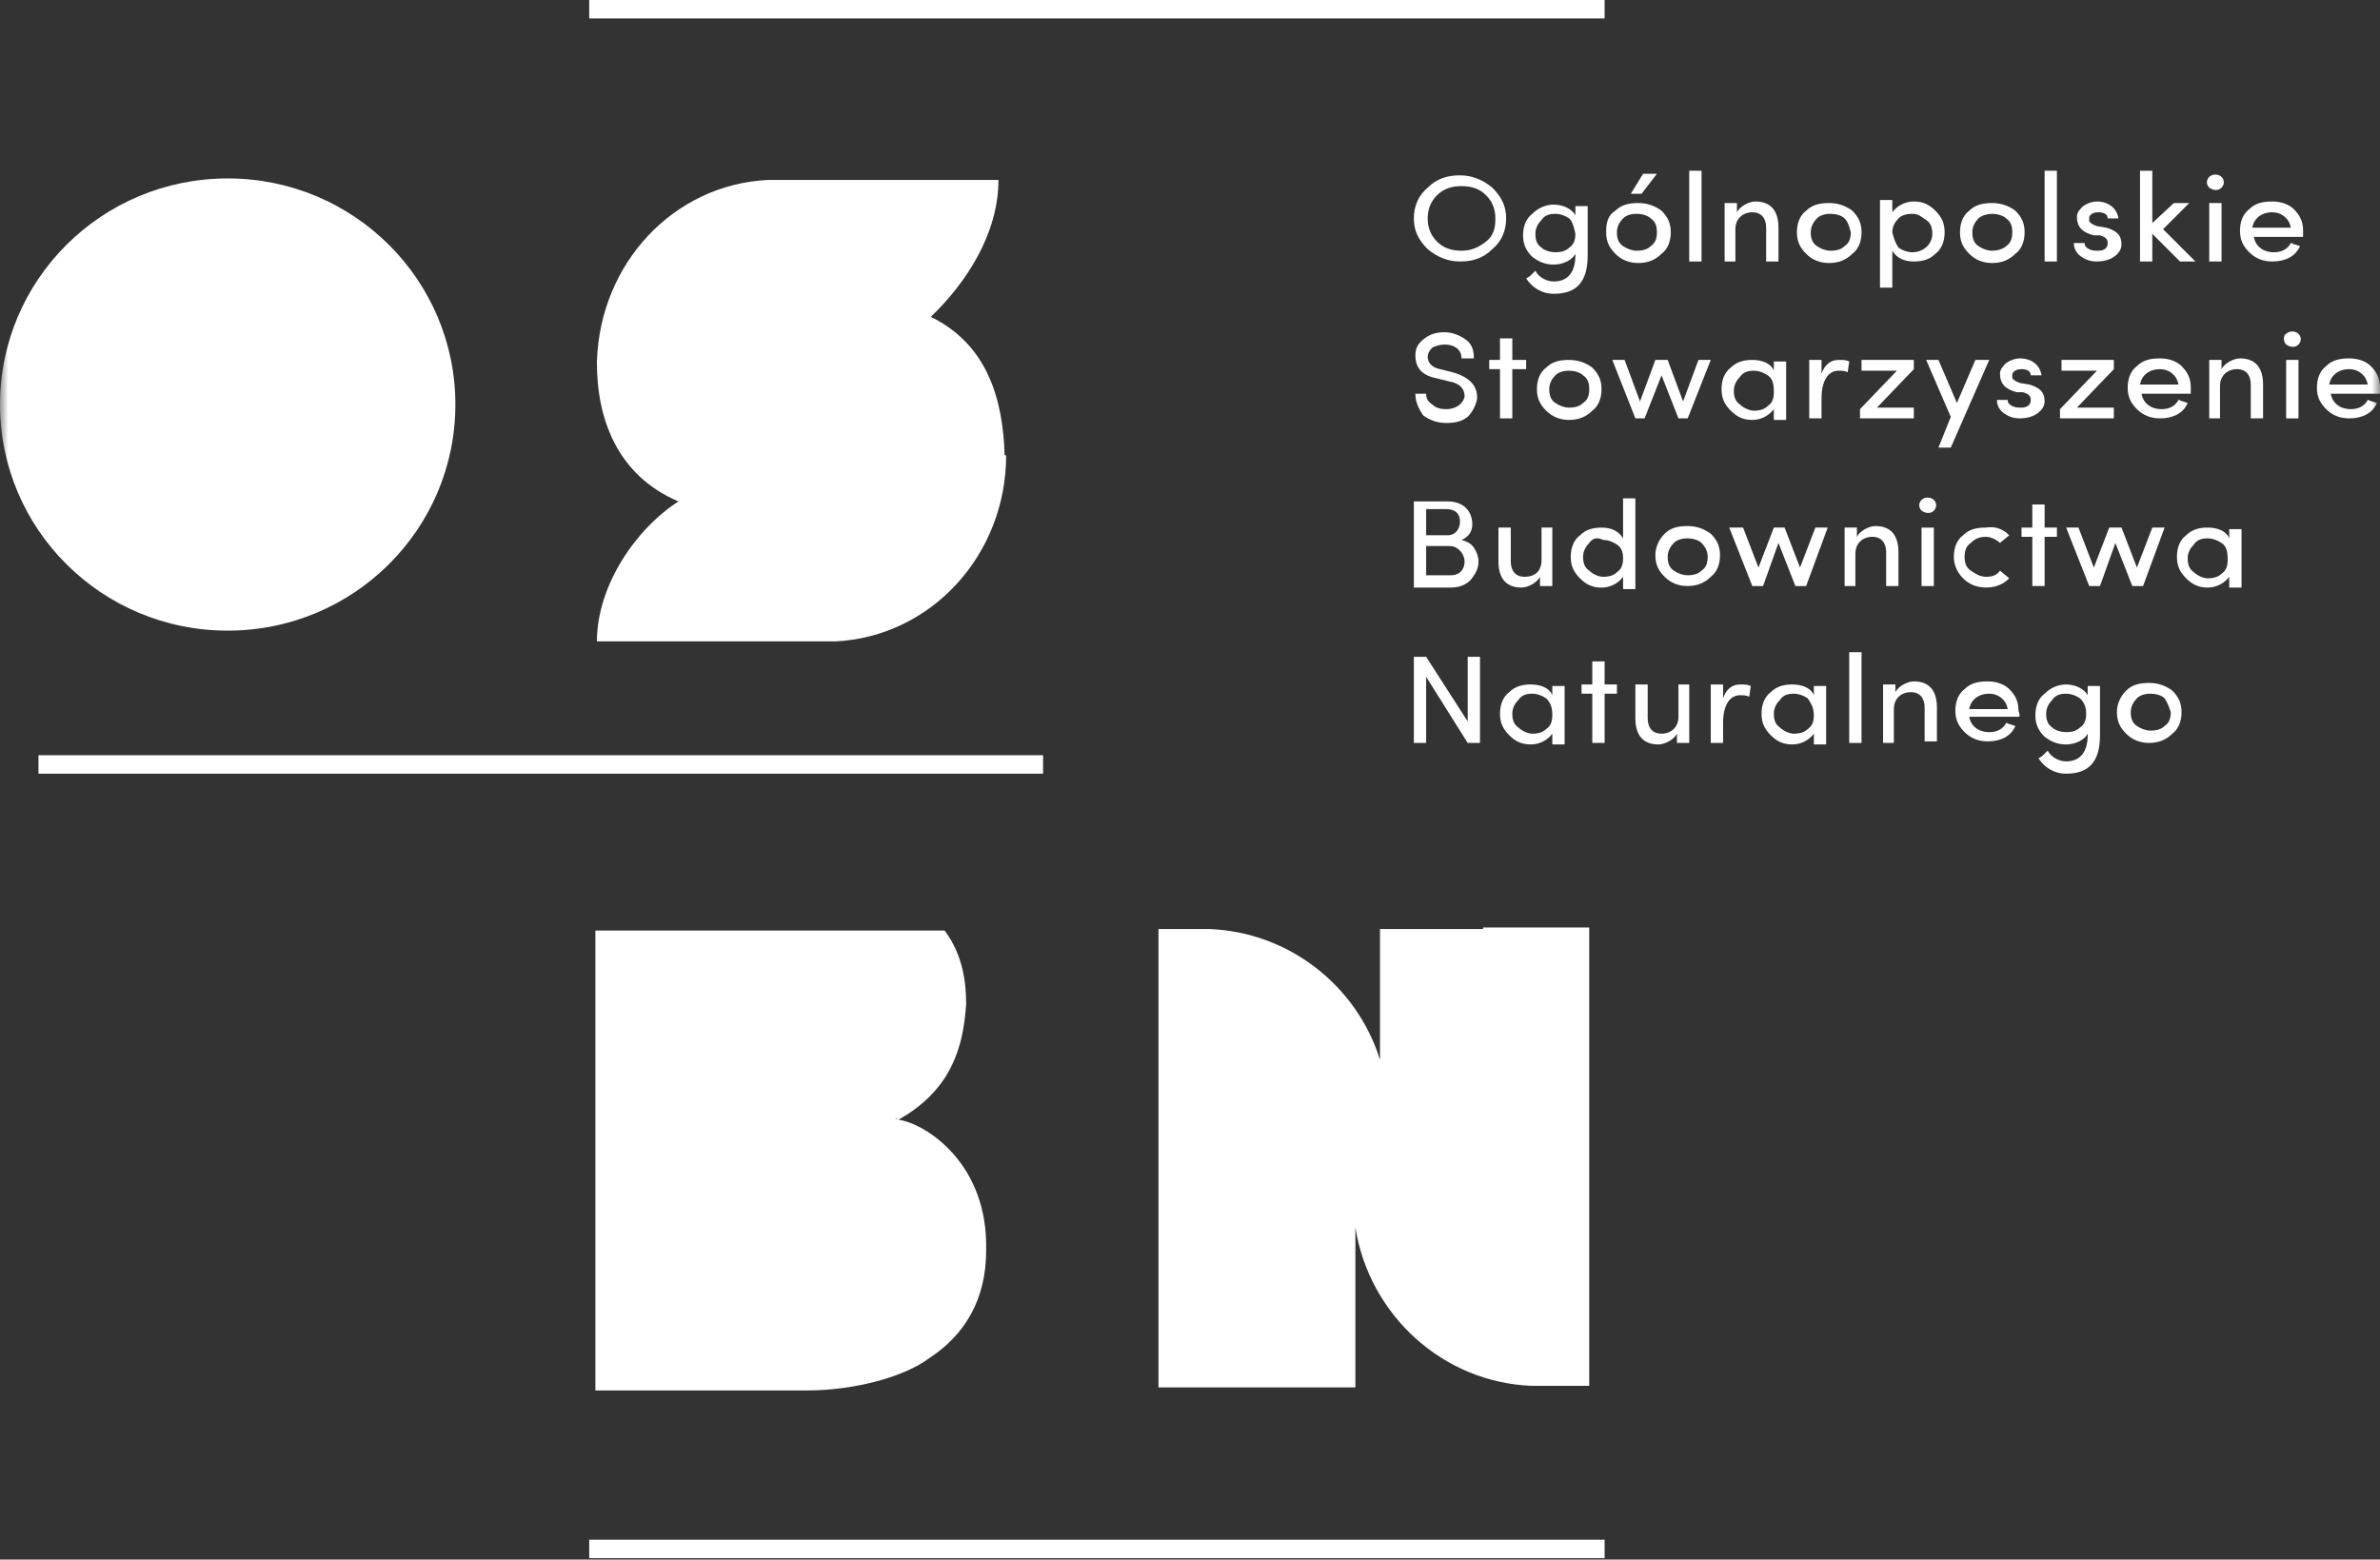
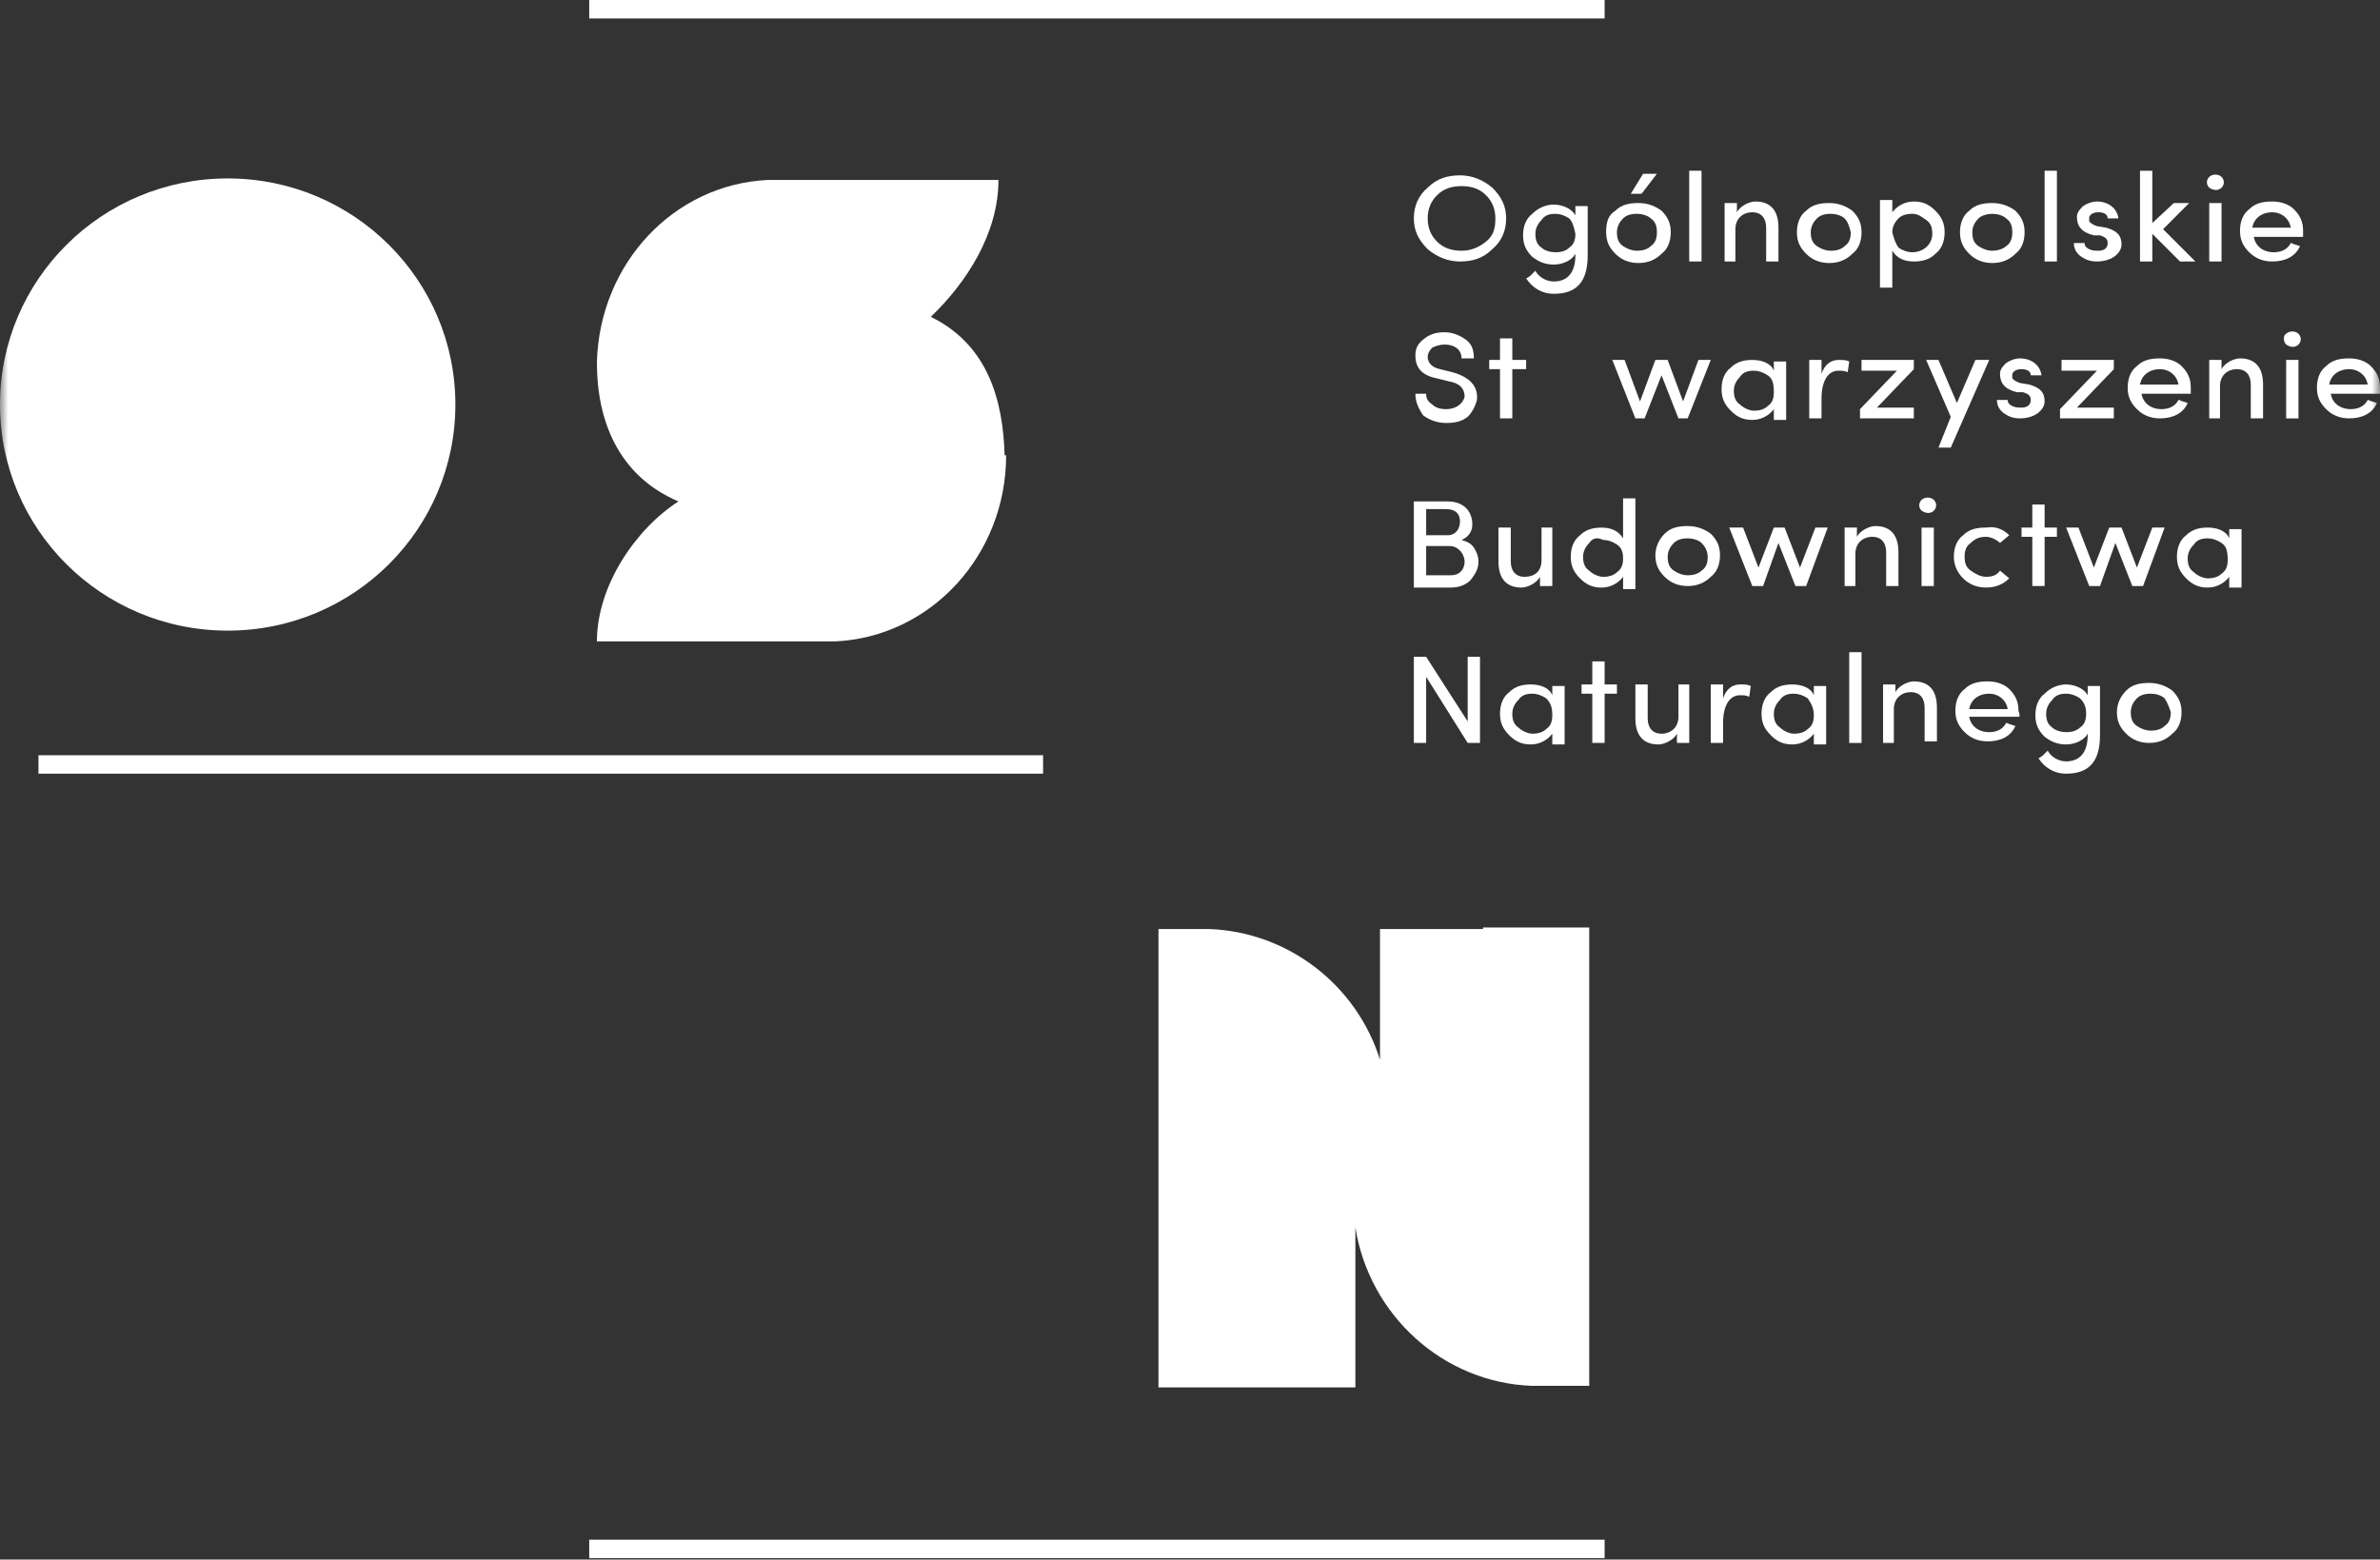
<svg xmlns="http://www.w3.org/2000/svg" width="148" height="97" viewBox="0 0 148 97" fill="none">
  <rect x="0" y="0" width="148" height="97" fill="#333333" stroke="none" />
  <mask id="mask0_239_2999" style="mask-type:luminance" maskUnits="userSpaceOnUse" x="0" y="0" width="148" height="97">
    <path d="M148 0H0V96.913H148V0Z" fill="white" />
  </mask>
  <g mask="url(#mask0_239_2999)">
    <path d="M88.781 11.672C89.355 11.098 90.024 10.906 90.79 10.906C91.555 10.906 92.225 11.193 92.799 11.672C93.373 12.246 93.66 12.82 93.66 13.585C93.66 14.35 93.373 15.02 92.799 15.498C92.225 16.072 91.555 16.264 90.79 16.264C90.024 16.264 89.355 15.977 88.781 15.498C88.207 14.924 87.92 14.35 87.92 13.585C87.92 12.82 88.207 12.15 88.781 11.672ZM89.355 12.15C88.972 12.533 88.781 13.011 88.781 13.585C88.781 14.159 88.972 14.637 89.355 15.02C89.737 15.403 90.216 15.594 90.885 15.594C91.459 15.594 91.938 15.403 92.416 15.02C92.894 14.637 92.99 14.159 92.99 13.585C92.99 13.011 92.799 12.533 92.416 12.15C92.033 11.767 91.555 11.576 90.885 11.576C90.216 11.576 89.737 11.767 89.355 12.15Z" fill="white" />
  </g>
  <mask id="mask1_239_2999" style="mask-type:luminance" maskUnits="userSpaceOnUse" x="0" y="0" width="148" height="97">
    <path d="M148 0H0V96.913H148V0Z" fill="white" />
  </mask>
  <g mask="url(#mask1_239_2999)">
    <path d="M95.478 16.838C95.669 17.221 96.147 17.508 96.626 17.508C97.487 17.508 97.965 16.934 97.965 15.882V15.786C97.774 16.169 97.2 16.456 96.626 16.456C96.052 16.456 95.669 16.264 95.286 15.977C94.904 15.595 94.712 15.212 94.712 14.638C94.712 14.064 94.904 13.586 95.286 13.299C95.669 12.916 96.147 12.725 96.626 12.725C97.2 12.725 97.774 13.012 97.965 13.394V12.82H98.73V15.882C98.73 17.508 98.061 18.273 96.626 18.273C95.86 18.273 95.286 17.891 94.904 17.317C94.904 17.317 95.095 17.221 95.191 17.125L95.478 16.838ZM97.582 13.586C97.295 13.394 97.008 13.299 96.721 13.299C96.339 13.299 96.052 13.394 95.86 13.681C95.669 13.873 95.478 14.16 95.478 14.542C95.478 14.925 95.573 15.212 95.86 15.403C96.052 15.595 96.434 15.69 96.721 15.69C97.104 15.69 97.391 15.595 97.582 15.403C97.869 15.212 97.965 14.925 97.965 14.542C97.869 14.064 97.774 13.777 97.582 13.586Z" fill="white" />
  </g>
  <mask id="mask2_239_2999" style="mask-type:luminance" maskUnits="userSpaceOnUse" x="0" y="0" width="148" height="97">
    <path d="M148 0H0V96.913H148V0Z" fill="white" />
  </mask>
  <g mask="url(#mask2_239_2999)">
    <path d="M100.452 13.106C100.835 12.724 101.313 12.628 101.887 12.628C102.461 12.628 102.94 12.819 103.322 13.106C103.705 13.489 103.896 13.872 103.896 14.446C103.896 15.02 103.705 15.498 103.322 15.785C102.94 16.168 102.461 16.359 101.887 16.359C101.313 16.359 100.835 16.168 100.452 15.785C100.07 15.402 99.878 15.02 99.878 14.446C99.878 13.872 99.974 13.393 100.452 13.106ZM100.931 15.307C101.218 15.498 101.505 15.594 101.792 15.594C102.174 15.594 102.461 15.498 102.653 15.307C102.94 15.115 103.035 14.828 103.035 14.446C103.035 14.063 102.94 13.776 102.653 13.585C102.461 13.393 102.079 13.298 101.792 13.298C101.409 13.298 101.122 13.393 100.931 13.585C100.739 13.776 100.548 14.063 100.548 14.446C100.548 14.828 100.644 15.115 100.931 15.307ZM103.035 10.81L102.079 12.054H101.409L102.174 10.81H103.035Z" fill="white" />
  </g>
  <path d="M105.81 10.619H105.044V16.264H105.81V10.619Z" fill="white" />
  <mask id="mask3_239_2999" style="mask-type:luminance" maskUnits="userSpaceOnUse" x="0" y="0" width="148" height="97">
    <path d="M148 0H0V96.913H148V0Z" fill="white" />
  </mask>
  <g mask="url(#mask3_239_2999)">
    <path d="M108.01 16.264H107.245V12.629H108.01V13.203C108.202 12.82 108.776 12.533 109.158 12.533C110.115 12.533 110.594 13.107 110.594 14.16V16.264H109.828V14.16C109.828 13.586 109.541 13.203 108.967 13.203C108.393 13.203 107.915 13.586 107.915 14.255V16.264H108.01Z" fill="white" />
  </g>
  <mask id="mask4_239_2999" style="mask-type:luminance" maskUnits="userSpaceOnUse" x="0" y="0" width="148" height="97">
    <path d="M148 0H0V96.913H148V0Z" fill="white" />
  </mask>
  <g mask="url(#mask4_239_2999)">
    <path d="M112.315 13.107C112.698 12.725 113.176 12.629 113.751 12.629C114.325 12.629 114.803 12.82 115.186 13.107C115.568 13.49 115.76 13.873 115.76 14.447C115.76 15.021 115.568 15.499 115.186 15.786C114.803 16.169 114.325 16.36 113.751 16.36C113.176 16.36 112.698 16.169 112.315 15.786C111.933 15.403 111.741 15.021 111.741 14.447C111.741 13.873 111.933 13.394 112.315 13.107ZM114.707 13.586C114.516 13.394 114.133 13.299 113.846 13.299C113.463 13.299 113.176 13.394 112.985 13.586C112.794 13.777 112.602 14.064 112.602 14.447C112.602 14.829 112.698 15.116 112.985 15.308C113.272 15.499 113.559 15.595 113.846 15.595C114.229 15.595 114.516 15.499 114.707 15.308C114.994 15.116 115.09 14.829 115.09 14.447C114.994 14.064 114.899 13.777 114.707 13.586Z" fill="white" />
  </g>
  <mask id="mask5_239_2999" style="mask-type:luminance" maskUnits="userSpaceOnUse" x="0" y="0" width="148" height="97">
    <path d="M148 0H0V96.913H148V0Z" fill="white" />
  </mask>
  <g mask="url(#mask5_239_2999)">
    <path d="M117.673 12.629V13.203C117.96 12.82 118.438 12.533 119.012 12.533C119.586 12.533 119.969 12.725 120.352 13.107C120.734 13.49 120.926 13.873 120.926 14.447C120.926 15.021 120.734 15.499 120.352 15.786C119.969 16.169 119.491 16.264 119.012 16.264C118.438 16.264 117.96 16.073 117.673 15.595V17.891H116.907V12.438H117.673V12.629ZM118.056 15.403C118.343 15.595 118.63 15.69 118.917 15.69C119.586 15.69 120.16 15.212 120.16 14.542C120.16 14.159 120.065 13.873 119.778 13.681C119.491 13.49 119.299 13.299 118.917 13.299C118.534 13.299 118.247 13.394 118.056 13.585C117.864 13.777 117.673 14.064 117.673 14.447C117.768 14.829 117.864 15.116 118.056 15.403Z" fill="white" />
  </g>
  <mask id="mask6_239_2999" style="mask-type:luminance" maskUnits="userSpaceOnUse" x="0" y="0" width="148" height="97">
    <path d="M148 0H0V96.913H148V0Z" fill="white" />
  </mask>
  <g mask="url(#mask6_239_2999)">
    <path d="M122.456 13.107C122.839 12.725 123.317 12.629 123.891 12.629C124.465 12.629 124.944 12.82 125.326 13.107C125.709 13.49 125.9 13.873 125.9 14.447C125.9 15.021 125.709 15.499 125.326 15.786C124.944 16.169 124.465 16.36 123.891 16.36C123.317 16.36 122.839 16.169 122.456 15.786C122.074 15.403 121.882 15.021 121.882 14.447C121.882 13.873 122.074 13.394 122.456 13.107ZM124.752 13.586C124.561 13.394 124.178 13.299 123.891 13.299C123.604 13.299 123.222 13.394 123.03 13.586C122.839 13.777 122.648 14.064 122.648 14.447C122.648 14.829 122.743 15.116 123.03 15.308C123.317 15.499 123.604 15.595 123.891 15.595C124.178 15.595 124.561 15.499 124.752 15.308C125.039 15.116 125.135 14.829 125.135 14.447C125.135 14.064 125.039 13.777 124.752 13.586Z" fill="white" />
  </g>
  <path d="M127.909 10.619H127.144V16.264H127.909V10.619Z" fill="white" />
  <mask id="mask7_239_2999" style="mask-type:luminance" maskUnits="userSpaceOnUse" x="0" y="0" width="148" height="97">
    <path d="M148 0H0V96.913H148V0Z" fill="white" />
  </mask>
  <g mask="url(#mask7_239_2999)">
    <path d="M130.205 14.638C129.44 14.447 129.153 14.064 129.153 13.49C129.153 13.203 129.344 13.011 129.536 12.82C129.823 12.629 130.11 12.533 130.397 12.533C131.066 12.533 131.64 12.916 131.736 13.586H131.066C131.066 13.299 130.779 13.203 130.492 13.203C130.205 13.203 130.014 13.299 129.918 13.49C129.918 13.586 129.918 13.681 129.918 13.777C130.014 13.873 130.11 13.968 130.397 14.064L130.971 14.16C131.64 14.351 131.927 14.638 131.927 15.212C131.927 15.499 131.736 15.786 131.449 15.977C131.162 16.169 130.779 16.264 130.397 16.264C130.014 16.264 129.727 16.169 129.44 15.977C129.153 15.786 128.962 15.499 128.962 15.116H129.631C129.631 15.308 129.727 15.403 129.918 15.499C130.11 15.595 130.301 15.595 130.492 15.595C130.875 15.595 131.066 15.403 131.066 15.116C131.066 14.829 130.875 14.734 130.588 14.638H130.205Z" fill="white" />
  </g>
  <path d="M133.841 14.542V16.264H133.076V10.619H133.841V13.872L135.18 12.628H136.137L134.511 14.255L136.52 16.264H135.563L133.841 14.542Z" fill="white" />
  <mask id="mask8_239_2999" style="mask-type:luminance" maskUnits="userSpaceOnUse" x="0" y="0" width="148" height="97">
    <path d="M148 0H0V96.913H148V0Z" fill="white" />
  </mask>
  <g mask="url(#mask8_239_2999)">
    <path d="M137.381 11.003C137.572 10.812 137.955 10.812 138.146 11.003C138.337 11.194 138.337 11.481 138.146 11.673C137.955 11.864 137.668 11.864 137.381 11.673C137.189 11.481 137.189 11.194 137.381 11.003ZM137.381 12.629H138.146V16.265H137.381V12.629Z" fill="white" />
  </g>
  <mask id="mask9_239_2999" style="mask-type:luminance" maskUnits="userSpaceOnUse" x="0" y="0" width="148" height="97">
    <path d="M148 0H0V96.913H148V0Z" fill="white" />
  </mask>
  <g mask="url(#mask9_239_2999)">
    <path d="M143.217 14.734H140.155C140.251 15.308 140.729 15.69 141.399 15.69C141.877 15.69 142.26 15.499 142.451 15.116C142.547 15.116 142.643 15.212 142.738 15.212L143.025 15.308C142.738 15.977 142.069 16.264 141.303 16.264C140.729 16.264 140.251 16.073 139.868 15.69C139.486 15.308 139.294 14.925 139.294 14.351C139.294 13.777 139.486 13.299 139.868 13.011C140.251 12.629 140.729 12.533 141.303 12.533C141.877 12.533 142.356 12.725 142.643 13.011C143.025 13.394 143.217 13.777 143.217 14.351C143.217 14.542 143.217 14.638 143.217 14.734ZM142.451 14.16C142.356 13.586 141.877 13.203 141.303 13.203C140.634 13.203 140.155 13.586 140.06 14.16H142.451Z" fill="white" />
  </g>
  <mask id="mask10_239_2999" style="mask-type:luminance" maskUnits="userSpaceOnUse" x="0" y="0" width="148" height="97">
    <path d="M148 0H0V96.913H148V0Z" fill="white" />
  </mask>
  <g mask="url(#mask10_239_2999)">
    <path d="M88.685 24.491C88.685 24.778 88.781 24.969 89.068 25.16C89.259 25.352 89.546 25.448 89.929 25.448C90.599 25.448 90.981 25.065 91.077 24.682C91.077 24.108 90.694 23.821 90.12 23.726L89.355 23.534C88.398 23.343 88.016 22.864 88.016 22.099C88.016 21.621 88.207 21.334 88.59 21.047C88.972 20.76 89.355 20.664 89.833 20.664C90.312 20.664 90.79 20.855 91.173 21.142C91.555 21.429 91.651 21.812 91.651 22.29H90.886C90.886 21.716 90.407 21.429 89.833 21.429C89.546 21.429 89.259 21.525 89.068 21.621C88.876 21.812 88.781 22.003 88.781 22.195C88.781 22.577 89.068 22.864 89.546 22.96L90.312 23.151C91.364 23.439 91.938 24.012 91.842 24.873C91.747 25.256 91.555 25.639 91.268 25.926C90.886 26.213 90.503 26.308 89.929 26.308C89.355 26.308 88.876 26.117 88.494 25.83C88.111 25.256 88.016 24.873 88.016 24.491H88.685Z" fill="white" />
  </g>
  <path d="M94.043 22.386H94.903V22.96H94.043V26.022H93.277V22.96H92.607V22.386H93.277V21.047H94.043V22.386Z" fill="white" />
  <mask id="mask11_239_2999" style="mask-type:luminance" maskUnits="userSpaceOnUse" x="0" y="0" width="148" height="97">
-     <path d="M148 0H0V96.913H148V0Z" fill="white" />
-   </mask>
+     </mask>
  <g mask="url(#mask11_239_2999)">
-     <path d="M96.147 22.865C96.53 22.483 97.008 22.387 97.582 22.387C98.156 22.387 98.635 22.578 99.017 22.865C99.4 23.248 99.591 23.631 99.591 24.205C99.591 24.779 99.4 25.257 99.017 25.544C98.635 25.927 98.156 26.118 97.582 26.118C97.008 26.118 96.53 25.927 96.147 25.544C95.765 25.161 95.573 24.779 95.573 24.205C95.573 23.631 95.765 23.152 96.147 22.865ZM98.443 23.344C98.252 23.152 97.869 23.057 97.582 23.057C97.2 23.057 96.913 23.152 96.721 23.344C96.53 23.535 96.339 23.822 96.339 24.205C96.339 24.587 96.434 24.874 96.721 25.066C97.008 25.257 97.295 25.353 97.582 25.353C97.965 25.353 98.252 25.257 98.443 25.066C98.73 24.874 98.826 24.587 98.826 24.205C98.826 23.822 98.73 23.535 98.443 23.344Z" fill="white" />
-   </g>
+     </g>
  <path d="M104.949 26.022H104.375L103.322 23.344L102.27 26.022H101.696L100.261 22.387H101.026L101.983 24.97L102.94 22.387H103.705L104.662 24.97L105.618 22.387H106.384L104.949 26.022Z" fill="white" />
  <mask id="mask12_239_2999" style="mask-type:luminance" maskUnits="userSpaceOnUse" x="0" y="0" width="148" height="97">
    <path d="M148 0H0V96.913H148V0Z" fill="white" />
  </mask>
  <g mask="url(#mask12_239_2999)">
    <path d="M110.306 26.022V25.448C110.019 25.831 109.541 26.118 108.967 26.118C108.393 26.118 108.01 25.927 107.628 25.544C107.245 25.161 107.054 24.779 107.054 24.205C107.054 23.631 107.245 23.152 107.628 22.865C108.01 22.483 108.489 22.387 108.967 22.387C109.541 22.387 110.115 22.578 110.306 23.057V22.483H111.072V26.118H110.306V26.022ZM109.924 23.344C109.637 23.152 109.35 23.057 109.063 23.057C108.68 23.057 108.393 23.152 108.202 23.439C108.01 23.631 107.819 23.918 107.819 24.3C107.819 24.683 107.915 24.97 108.202 25.161C108.393 25.353 108.776 25.544 109.063 25.544C109.445 25.544 109.732 25.448 109.924 25.257C110.211 25.066 110.306 24.779 110.306 24.396C110.306 23.822 110.211 23.535 109.924 23.344Z" fill="white" />
  </g>
  <mask id="mask13_239_2999" style="mask-type:luminance" maskUnits="userSpaceOnUse" x="0" y="0" width="148" height="97">
    <path d="M148 0H0V96.913H148V0Z" fill="white" />
  </mask>
  <g mask="url(#mask13_239_2999)">
    <path d="M113.272 26.022H112.507V22.387H113.272V23.248C113.464 22.674 113.846 22.387 114.325 22.387C114.612 22.387 114.803 22.387 114.994 22.483L114.899 23.152C114.707 23.057 114.516 23.057 114.325 23.057C113.655 23.057 113.272 23.726 113.272 24.779V26.022Z" fill="white" />
  </g>
  <path d="M119.012 22.387V22.961L116.716 25.353H119.012V26.022H115.664V25.448L117.96 23.057H115.759V22.387H119.012Z" fill="white" />
  <path d="M121.309 27.84H120.543L121.309 25.927L119.778 22.387H120.543L121.691 25.066L122.839 22.387H123.7L121.309 27.84Z" fill="white" />
  <mask id="mask14_239_2999" style="mask-type:luminance" maskUnits="userSpaceOnUse" x="0" y="0" width="148" height="97">
    <path d="M148 0H0V96.913H148V0Z" fill="white" />
  </mask>
  <g mask="url(#mask14_239_2999)">
    <path d="M125.422 24.396C124.657 24.204 124.37 23.822 124.37 23.248C124.37 22.961 124.561 22.769 124.752 22.578C125.039 22.387 125.326 22.291 125.614 22.291C126.283 22.291 126.857 22.674 126.953 23.343H126.283C126.283 23.056 125.996 22.961 125.709 22.961C125.422 22.961 125.231 23.056 125.135 23.248C125.135 23.343 125.135 23.439 125.135 23.535C125.231 23.63 125.326 23.726 125.614 23.822L126.188 23.917C126.857 24.109 127.144 24.396 127.144 24.97C127.144 25.257 126.953 25.544 126.666 25.735C126.379 25.926 125.996 26.022 125.614 26.022C125.231 26.022 124.944 25.926 124.657 25.735C124.37 25.544 124.178 25.257 124.178 24.874H124.848C124.848 25.065 124.944 25.161 125.135 25.257C125.326 25.352 125.518 25.352 125.709 25.352C126.092 25.352 126.283 25.161 126.283 24.874C126.283 24.587 126.092 24.491 125.805 24.396H125.422Z" fill="white" />
  </g>
  <path d="M131.449 22.387V22.961L129.153 25.353H131.449V26.022H128.101V25.448L130.397 23.057H128.196V22.387H131.449Z" fill="white" />
  <mask id="mask15_239_2999" style="mask-type:luminance" maskUnits="userSpaceOnUse" x="0" y="0" width="148" height="97">
    <path d="M148 0H0V96.913H148V0Z" fill="white" />
  </mask>
  <g mask="url(#mask15_239_2999)">
    <path d="M136.233 24.491H133.171C133.267 25.065 133.745 25.448 134.415 25.448C134.893 25.448 135.276 25.257 135.467 24.874C135.563 24.874 135.659 24.97 135.754 24.97L136.041 25.065C135.754 25.735 135.085 26.022 134.319 26.022C133.745 26.022 133.267 25.831 132.884 25.448C132.502 25.065 132.31 24.683 132.31 24.109C132.31 23.535 132.502 23.056 132.884 22.769C133.267 22.387 133.745 22.291 134.319 22.291C134.893 22.291 135.372 22.482 135.659 22.769C136.041 23.152 136.233 23.535 136.233 24.109C136.233 24.3 136.233 24.396 136.233 24.491ZM135.467 23.917C135.372 23.343 134.893 22.961 134.319 22.961C133.65 22.961 133.171 23.343 133.076 23.917H135.467Z" fill="white" />
  </g>
  <mask id="mask16_239_2999" style="mask-type:luminance" maskUnits="userSpaceOnUse" x="0" y="0" width="148" height="97">
    <path d="M148 0H0V96.913H148V0Z" fill="white" />
  </mask>
  <g mask="url(#mask16_239_2999)">
    <path d="M138.146 26.022H137.381V22.387H138.146V22.961C138.338 22.578 138.912 22.291 139.294 22.291C140.251 22.291 140.729 22.865 140.729 23.917V26.022H139.964V23.917C139.964 23.343 139.677 22.961 139.103 22.961C138.529 22.961 138.051 23.343 138.051 24.013V26.022H138.146Z" fill="white" />
  </g>
  <mask id="mask17_239_2999" style="mask-type:luminance" maskUnits="userSpaceOnUse" x="0" y="0" width="148" height="97">
    <path d="M148 0H0V96.913H148V0Z" fill="white" />
  </mask>
  <g mask="url(#mask17_239_2999)">
    <path d="M142.164 20.761C142.356 20.569 142.738 20.569 142.93 20.761C143.121 20.952 143.121 21.239 142.93 21.43C142.738 21.622 142.451 21.622 142.164 21.43C141.973 21.239 141.973 20.856 142.164 20.761ZM142.164 22.387H142.93V26.023H142.164V22.387Z" fill="white" />
  </g>
  <mask id="mask18_239_2999" style="mask-type:luminance" maskUnits="userSpaceOnUse" x="0" y="0" width="148" height="97">
    <path d="M148 0H0V96.913H148V0Z" fill="white" />
  </mask>
  <g mask="url(#mask18_239_2999)">
    <path d="M148 24.491H144.939C145.034 25.065 145.513 25.448 146.182 25.448C146.661 25.448 147.043 25.257 147.235 24.874C147.33 24.874 147.426 24.97 147.522 24.97L147.809 25.065C147.522 25.735 146.852 26.022 146.087 26.022C145.513 26.022 145.034 25.831 144.652 25.448C144.269 25.065 144.078 24.683 144.078 24.109C144.078 23.535 144.269 23.056 144.652 22.769C145.034 22.387 145.513 22.291 146.087 22.291C146.661 22.291 147.139 22.482 147.426 22.769C147.809 23.152 148 23.535 148 24.109C148 24.3 148 24.396 148 24.491ZM147.235 23.917C147.139 23.343 146.661 22.961 146.087 22.961C145.417 22.961 144.939 23.343 144.843 23.917H147.235Z" fill="white" />
  </g>
  <mask id="mask19_239_2999" style="mask-type:luminance" maskUnits="userSpaceOnUse" x="0" y="0" width="148" height="97">
    <path d="M148 0H0V96.913H148V0Z" fill="white" />
  </mask>
  <g mask="url(#mask19_239_2999)">
    <path d="M90.885 33.58C91.172 33.675 91.46 33.771 91.651 34.058C91.842 34.345 91.938 34.632 91.938 34.919C91.938 35.397 91.746 35.684 91.46 36.067C91.172 36.354 90.79 36.545 90.216 36.545H87.92V31.188H90.025C90.981 31.188 91.555 31.762 91.555 32.623C91.555 33.005 91.364 33.388 90.885 33.58ZM88.685 33.292H90.025C90.503 33.292 90.79 32.91 90.79 32.431C90.79 31.953 90.503 31.666 89.929 31.666H88.685V33.292ZM88.685 33.962V35.78H90.216C90.79 35.78 91.077 35.397 91.077 34.919C91.077 34.727 90.981 34.441 90.79 34.249C90.599 34.058 90.407 33.962 90.12 33.962H88.685Z" fill="white" />
  </g>
  <mask id="mask20_239_2999" style="mask-type:luminance" maskUnits="userSpaceOnUse" x="0" y="0" width="148" height="97">
    <path d="M148 0H0V96.913H148V0Z" fill="white" />
  </mask>
  <g mask="url(#mask20_239_2999)">
    <path d="M95.765 32.814H96.53V36.45H95.765V35.876C95.573 36.258 94.999 36.545 94.617 36.545C93.66 36.545 93.181 35.971 93.181 34.919V32.814H93.947V34.919C93.947 35.493 94.234 35.876 94.808 35.876C95.382 35.876 95.86 35.589 95.86 34.823V32.814H95.765Z" fill="white" />
  </g>
  <mask id="mask21_239_2999" style="mask-type:luminance" maskUnits="userSpaceOnUse" x="0" y="0" width="148" height="97">
    <path d="M148 0H0V96.913H148V0Z" fill="white" />
  </mask>
  <g mask="url(#mask21_239_2999)">
    <path d="M100.931 36.451V35.877C100.644 36.26 100.166 36.547 99.592 36.547C99.018 36.547 98.635 36.355 98.252 35.973C97.87 35.59 97.678 35.208 97.678 34.633C97.678 34.059 97.87 33.581 98.252 33.294C98.635 32.911 99.113 32.816 99.592 32.816C100.166 32.816 100.644 33.007 100.931 33.485V30.998H101.696V36.642H100.931V36.451ZM98.826 33.772C98.635 33.964 98.444 34.251 98.444 34.633C98.444 35.016 98.539 35.303 98.826 35.495C99.018 35.686 99.4 35.877 99.687 35.877C100.07 35.877 100.357 35.782 100.548 35.59C100.835 35.399 100.931 35.112 100.931 34.729C100.931 34.346 100.835 34.059 100.548 33.868C100.261 33.677 99.974 33.581 99.687 33.581C99.305 33.39 99.018 33.485 98.826 33.772Z" fill="white" />
  </g>
  <mask id="mask22_239_2999" style="mask-type:luminance" maskUnits="userSpaceOnUse" x="0" y="0" width="148" height="97">
    <path d="M148 0H0V96.913H148V0Z" fill="white" />
  </mask>
  <g mask="url(#mask22_239_2999)">
    <path d="M103.514 33.197C103.897 32.814 104.375 32.719 104.949 32.719C105.523 32.719 106.001 32.91 106.384 33.197C106.767 33.58 106.958 33.962 106.958 34.536C106.958 35.111 106.767 35.589 106.384 35.876C106.001 36.258 105.523 36.45 104.949 36.45C104.375 36.45 103.897 36.258 103.514 35.876C103.131 35.493 102.94 35.111 102.94 34.536C102.94 34.058 103.131 33.58 103.514 33.197ZM105.81 33.771C105.619 33.58 105.236 33.484 104.949 33.484C104.566 33.484 104.279 33.58 104.088 33.771C103.897 33.962 103.705 34.249 103.705 34.632C103.705 35.015 103.801 35.302 104.088 35.493C104.375 35.684 104.662 35.78 104.949 35.78C105.332 35.78 105.619 35.684 105.81 35.493C106.097 35.302 106.193 35.015 106.193 34.632C106.193 34.249 106.001 33.962 105.81 33.771Z" fill="white" />
  </g>
  <path d="M112.315 36.45H111.646L110.593 33.771L109.637 36.45H108.967L107.532 32.814H108.393L109.35 35.302L110.306 32.814H110.976L111.933 35.302L112.889 32.814H113.655L112.315 36.45Z" fill="white" />
  <mask id="mask23_239_2999" style="mask-type:luminance" maskUnits="userSpaceOnUse" x="0" y="0" width="148" height="97">
    <path d="M148 0H0V96.913H148V0Z" fill="white" />
  </mask>
  <g mask="url(#mask23_239_2999)">
    <path d="M115.472 36.45H114.707V32.814H115.472V33.388C115.664 33.006 116.238 32.719 116.62 32.719C117.577 32.719 118.055 33.293 118.055 34.345V36.45H117.29V34.345C117.29 33.771 117.003 33.388 116.429 33.388C115.855 33.388 115.377 33.771 115.377 34.441V36.45H115.472Z" fill="white" />
  </g>
  <mask id="mask24_239_2999" style="mask-type:luminance" maskUnits="userSpaceOnUse" x="0" y="0" width="148" height="97">
    <path d="M148 0H0V96.913H148V0Z" fill="white" />
  </mask>
  <g mask="url(#mask24_239_2999)">
    <path d="M119.491 31.093C119.682 30.901 120.065 30.901 120.256 31.093C120.447 31.284 120.447 31.571 120.256 31.762C120.065 31.954 119.778 31.954 119.491 31.762C119.299 31.571 119.299 31.284 119.491 31.093ZM119.491 32.815H120.256V36.45H119.491V32.815Z" fill="white" />
  </g>
  <mask id="mask25_239_2999" style="mask-type:luminance" maskUnits="userSpaceOnUse" x="0" y="0" width="148" height="97">
    <path d="M148 0H0V96.913H148V0Z" fill="white" />
  </mask>
  <g mask="url(#mask25_239_2999)">
    <path d="M124.944 33.292L124.37 33.77C124.178 33.579 123.796 33.388 123.509 33.388C123.126 33.388 122.839 33.483 122.552 33.77C122.265 33.962 122.169 34.248 122.169 34.631C122.169 35.014 122.265 35.301 122.552 35.492C122.839 35.684 123.126 35.875 123.509 35.875C123.891 35.875 124.178 35.779 124.37 35.492L124.944 35.971C124.561 36.353 124.083 36.544 123.509 36.544C122.935 36.544 122.456 36.353 122.074 35.971C121.691 35.588 121.5 35.109 121.5 34.631C121.5 34.057 121.691 33.579 122.074 33.292C122.456 32.909 122.935 32.813 123.509 32.813C124.083 32.718 124.561 32.909 124.944 33.292Z" fill="white" />
  </g>
  <path d="M127.144 32.814H127.909V33.388H127.144V36.449H126.379V33.388H125.709V32.814H126.379V31.379H127.144V32.814Z" fill="white" />
  <path d="M133.267 36.45H132.597L131.545 33.771L130.588 36.45H129.918L128.483 32.814H129.249L130.205 35.302L131.162 32.814H131.927L132.884 35.302L133.841 32.814H134.606L133.267 36.45Z" fill="white" />
  <mask id="mask26_239_2999" style="mask-type:luminance" maskUnits="userSpaceOnUse" x="0" y="0" width="148" height="97">
    <path d="M148 0H0V96.913H148V0Z" fill="white" />
  </mask>
  <g mask="url(#mask26_239_2999)">
    <path d="M138.624 36.45V35.876C138.337 36.258 137.859 36.545 137.285 36.545C136.711 36.545 136.328 36.354 135.946 35.971C135.563 35.589 135.372 35.206 135.372 34.632C135.372 34.058 135.563 33.58 135.946 33.293C136.328 32.91 136.807 32.814 137.285 32.814C137.859 32.814 138.433 33.005 138.624 33.484V32.91H139.39V36.545H138.624V36.45ZM138.146 33.771C137.859 33.58 137.572 33.484 137.285 33.484C136.902 33.484 136.615 33.58 136.424 33.867C136.233 34.058 136.041 34.345 136.041 34.728C136.041 35.11 136.137 35.397 136.424 35.589C136.615 35.78 136.998 35.971 137.285 35.971C137.668 35.971 137.955 35.876 138.146 35.684C138.433 35.493 138.529 35.206 138.529 34.823C138.529 34.249 138.433 33.962 138.146 33.771Z" fill="white" />
  </g>
  <path d="M92.033 46.209H91.268L88.685 42.095V46.209H87.92V40.852H88.685L91.268 44.87V40.852H92.033V46.209Z" fill="white" />
  <mask id="mask27_239_2999" style="mask-type:luminance" maskUnits="userSpaceOnUse" x="0" y="0" width="148" height="97">
    <path d="M148 0H0V96.913H148V0Z" fill="white" />
  </mask>
  <g mask="url(#mask27_239_2999)">
    <path d="M96.53 46.208V45.634C96.243 46.016 95.765 46.303 95.191 46.303C94.617 46.303 94.234 46.112 93.851 45.729C93.469 45.347 93.277 44.964 93.277 44.39C93.277 43.816 93.469 43.338 93.851 43.051C94.234 42.668 94.712 42.572 95.191 42.572C95.765 42.572 96.339 42.764 96.53 43.242V42.668H97.295V46.303H96.53V46.208ZM96.147 43.433C95.86 43.242 95.573 43.146 95.286 43.146C94.904 43.146 94.617 43.242 94.425 43.529C94.234 43.72 94.043 44.007 94.043 44.39C94.043 44.773 94.138 45.06 94.425 45.251C94.617 45.442 94.999 45.634 95.286 45.634C95.669 45.634 95.956 45.538 96.147 45.347C96.434 45.155 96.53 44.868 96.53 44.486C96.53 44.007 96.434 43.72 96.147 43.433Z" fill="white" />
  </g>
  <path d="M99.783 42.572H100.548V43.146H99.783V46.207H99.017V43.146H98.348V42.572H99.017V41.137H99.783V42.572Z" fill="white" />
  <mask id="mask28_239_2999" style="mask-type:luminance" maskUnits="userSpaceOnUse" x="0" y="0" width="148" height="97">
    <path d="M148 0H0V96.913H148V0Z" fill="white" />
  </mask>
  <g mask="url(#mask28_239_2999)">
    <path d="M104.279 42.572H105.045V46.208H104.279V45.634C104.088 46.016 103.514 46.303 103.131 46.303C102.175 46.303 101.696 45.729 101.696 44.677V42.572H102.462V44.677C102.462 45.251 102.749 45.634 103.323 45.634C103.897 45.634 104.375 45.251 104.375 44.581V42.572H104.279Z" fill="white" />
  </g>
  <mask id="mask29_239_2999" style="mask-type:luminance" maskUnits="userSpaceOnUse" x="0" y="0" width="148" height="97">
    <path d="M148 0H0V96.913H148V0Z" fill="white" />
  </mask>
  <g mask="url(#mask29_239_2999)">
    <path d="M107.149 46.208H106.384V42.572H107.149V43.433C107.341 42.859 107.723 42.572 108.202 42.572C108.489 42.572 108.68 42.572 108.871 42.668L108.776 43.338C108.584 43.242 108.393 43.242 108.202 43.242C107.532 43.242 107.149 43.912 107.149 44.964V46.208Z" fill="white" />
  </g>
  <mask id="mask30_239_2999" style="mask-type:luminance" maskUnits="userSpaceOnUse" x="0" y="0" width="148" height="97">
    <path d="M148 0H0V96.913H148V0Z" fill="white" />
  </mask>
  <g mask="url(#mask30_239_2999)">
    <path d="M112.794 46.208V45.634C112.507 46.016 112.028 46.303 111.454 46.303C110.88 46.303 110.498 46.112 110.115 45.729C109.732 45.347 109.541 44.964 109.541 44.39C109.541 43.816 109.732 43.338 110.115 43.051C110.498 42.668 110.976 42.572 111.454 42.572C112.028 42.572 112.602 42.764 112.794 43.242V42.668H113.559V46.303H112.794V46.208ZM112.411 43.433C112.124 43.242 111.837 43.146 111.55 43.146C111.167 43.146 110.88 43.242 110.689 43.529C110.498 43.72 110.306 44.007 110.306 44.39C110.306 44.773 110.402 45.06 110.689 45.251C110.88 45.442 111.263 45.634 111.55 45.634C111.933 45.634 112.22 45.538 112.411 45.347C112.698 45.155 112.794 44.868 112.794 44.486C112.794 44.007 112.602 43.72 112.411 43.433Z" fill="white" />
  </g>
  <path d="M115.76 40.565H114.994V46.209H115.76V40.565Z" fill="white" />
  <mask id="mask31_239_2999" style="mask-type:luminance" maskUnits="userSpaceOnUse" x="0" y="0" width="148" height="97">
    <path d="M148 0H0V96.913H148V0Z" fill="white" />
  </mask>
  <g mask="url(#mask31_239_2999)">
    <path d="M117.864 46.208H117.099V42.572H117.864V43.05C118.056 42.668 118.63 42.381 119.012 42.381C119.969 42.381 120.447 42.955 120.447 44.007V46.112H119.682V44.007C119.682 43.433 119.395 43.05 118.821 43.05C118.247 43.05 117.769 43.433 117.769 44.103V46.208H117.864Z" fill="white" />
  </g>
  <mask id="mask32_239_2999" style="mask-type:luminance" maskUnits="userSpaceOnUse" x="0" y="0" width="148" height="97">
    <path d="M148 0H0V96.913H148V0Z" fill="white" />
  </mask>
  <g mask="url(#mask32_239_2999)">
    <path d="M125.518 44.581H122.456C122.552 45.155 123.03 45.538 123.7 45.538C124.179 45.538 124.561 45.347 124.753 44.964C124.848 44.964 124.944 45.06 125.04 45.06L125.327 45.155C125.04 45.825 124.37 46.112 123.605 46.112C123.03 46.112 122.552 45.921 122.169 45.538C121.787 45.155 121.595 44.773 121.595 44.199C121.595 43.625 121.787 43.146 122.169 42.859C122.552 42.477 123.03 42.381 123.605 42.381C124.179 42.381 124.657 42.572 124.944 42.859C125.327 43.242 125.518 43.625 125.518 44.199C125.614 44.486 125.614 44.581 125.518 44.581ZM124.848 44.103C124.753 43.529 124.274 43.146 123.7 43.146C123.03 43.146 122.552 43.529 122.456 44.103H124.848Z" fill="white" />
  </g>
  <mask id="mask33_239_2999" style="mask-type:luminance" maskUnits="userSpaceOnUse" x="0" y="0" width="148" height="97">
    <path d="M148 0H0V96.913H148V0Z" fill="white" />
  </mask>
  <g mask="url(#mask33_239_2999)">
    <path d="M127.335 46.686C127.527 47.069 128.005 47.356 128.483 47.356C129.344 47.356 129.823 46.782 129.823 45.729V45.634C129.631 46.016 129.057 46.303 128.483 46.303C127.909 46.303 127.527 46.112 127.144 45.825C126.761 45.442 126.57 45.06 126.57 44.486C126.57 43.912 126.761 43.433 127.144 43.146C127.527 42.764 128.005 42.572 128.483 42.572C129.057 42.572 129.631 42.859 129.823 43.242V42.668H130.588V45.729C130.588 47.356 129.918 48.121 128.483 48.121C127.718 48.121 127.144 47.738 126.761 47.164C126.761 47.164 126.953 47.069 127.048 46.973L127.335 46.686ZM129.344 43.433C129.057 43.242 128.77 43.146 128.483 43.146C128.101 43.146 127.814 43.242 127.622 43.529C127.431 43.72 127.24 44.007 127.24 44.39C127.24 44.773 127.335 45.06 127.622 45.251C127.814 45.442 128.196 45.538 128.483 45.538C128.866 45.538 129.153 45.442 129.344 45.251C129.631 45.06 129.727 44.773 129.727 44.39C129.727 44.007 129.631 43.72 129.344 43.433Z" fill="white" />
  </g>
  <mask id="mask34_239_2999" style="mask-type:luminance" maskUnits="userSpaceOnUse" x="0" y="0" width="148" height="97">
    <path d="M148 0H0V96.913H148V0Z" fill="white" />
  </mask>
  <g mask="url(#mask34_239_2999)">
    <path d="M132.215 42.955C132.597 42.572 133.076 42.477 133.65 42.477C134.224 42.477 134.702 42.668 135.085 42.955C135.467 43.338 135.659 43.72 135.659 44.294C135.659 44.868 135.467 45.347 135.085 45.634C134.702 46.016 134.224 46.208 133.65 46.208C133.076 46.208 132.597 46.016 132.215 45.634C131.832 45.251 131.641 44.868 131.641 44.294C131.641 43.816 131.832 43.338 132.215 42.955ZM134.606 43.433C134.415 43.242 134.032 43.146 133.745 43.146C133.363 43.146 133.076 43.242 132.884 43.433C132.693 43.625 132.502 43.912 132.502 44.294C132.502 44.677 132.597 44.964 132.884 45.155C133.171 45.347 133.458 45.442 133.745 45.442C134.128 45.442 134.415 45.347 134.606 45.155C134.893 44.964 134.989 44.677 134.989 44.294C134.893 44.007 134.798 43.72 134.606 43.433Z" fill="white" />
  </g>
  <mask id="mask35_239_2999" style="mask-type:luminance" maskUnits="userSpaceOnUse" x="0" y="0" width="148" height="97">
    <path d="M148 0H0V96.913H148V0Z" fill="white" />
  </mask>
  <g mask="url(#mask35_239_2999)">
    <path d="M92.225 57.783H85.815V65.915C84.38 61.323 80.171 57.974 75.196 57.783H72.039V57.879V69.072V74.812V86.293H78.257H84.284V76.343C85.145 81.796 89.737 86.005 95.286 86.197H98.826V86.101V74.908V69.168V57.688H92.225V57.783Z" fill="white" />
  </g>
  <mask id="mask36_239_2999" style="mask-type:luminance" maskUnits="userSpaceOnUse" x="0" y="0" width="148" height="97">
    <path d="M148 0H0V96.913H148V0Z" fill="white" />
  </mask>
  <g mask="url(#mask36_239_2999)">
    <path d="M51.278 39.894H51.948C57.88 39.607 62.567 34.537 62.567 28.318H62.472C62.376 24.874 61.419 21.43 57.88 19.708C60.08 17.603 62.089 14.542 62.089 11.193H47.739C41.903 11.48 37.311 16.36 37.119 22.482C37.119 22.482 37.119 22.482 37.119 22.578C37.119 26.022 38.363 29.562 42.19 31.188C39.511 32.91 37.119 36.45 37.119 39.894H51.278Z" fill="white" />
  </g>
  <path d="M2.392 48.121H64.864V46.973H2.392" fill="white" />
  <path d="M99.783 95.766H36.641V96.914H99.783V95.766Z" fill="white" />
  <path d="M99.783 0H36.641V1.148H99.783V0Z" fill="white" />
  <mask id="mask37_239_2999" style="mask-type:luminance" maskUnits="userSpaceOnUse" x="0" y="0" width="148" height="97">
    <path d="M148 0H0V96.913H148V0Z" fill="white" />
  </mask>
  <g mask="url(#mask37_239_2999)">
    <path d="M14.159 39.224C22.004 39.224 28.318 32.91 28.318 25.161C28.318 17.412 22.004 11.098 14.159 11.098C6.314 11.098 0 17.412 0 25.161C0 32.91 6.314 39.224 14.159 39.224Z" fill="white" />
  </g>
  <mask id="mask38_239_2999" style="mask-type:luminance" maskUnits="userSpaceOnUse" x="0" y="0" width="148" height="97">
    <path d="M148 0H0V96.913H148V0Z" fill="white" />
  </mask>
  <g mask="url(#mask38_239_2999)">
-     <path d="M61.324 77.3C61.228 72.134 57.402 69.838 55.871 69.646C56.062 69.55 56.158 69.455 56.349 69.359C57.402 68.689 58.167 67.924 58.741 67.063C59.793 65.437 59.985 63.715 60.08 62.471C60.08 61.132 59.889 59.41 58.741 57.879H37.024V58.74V66.298V67.159V72.421V72.612V82.561V86.197V86.484H48.313H48.791H50.131C53.192 86.484 56.254 85.623 57.784 84.475C59.985 83.04 61.324 80.84 61.324 77.778C61.324 77.395 61.324 77.3 61.324 77.3ZM55.68 69.55H55.775C55.775 69.646 55.68 69.55 55.68 69.55Z" fill="white" />
-   </g>
+     </g>
</svg>